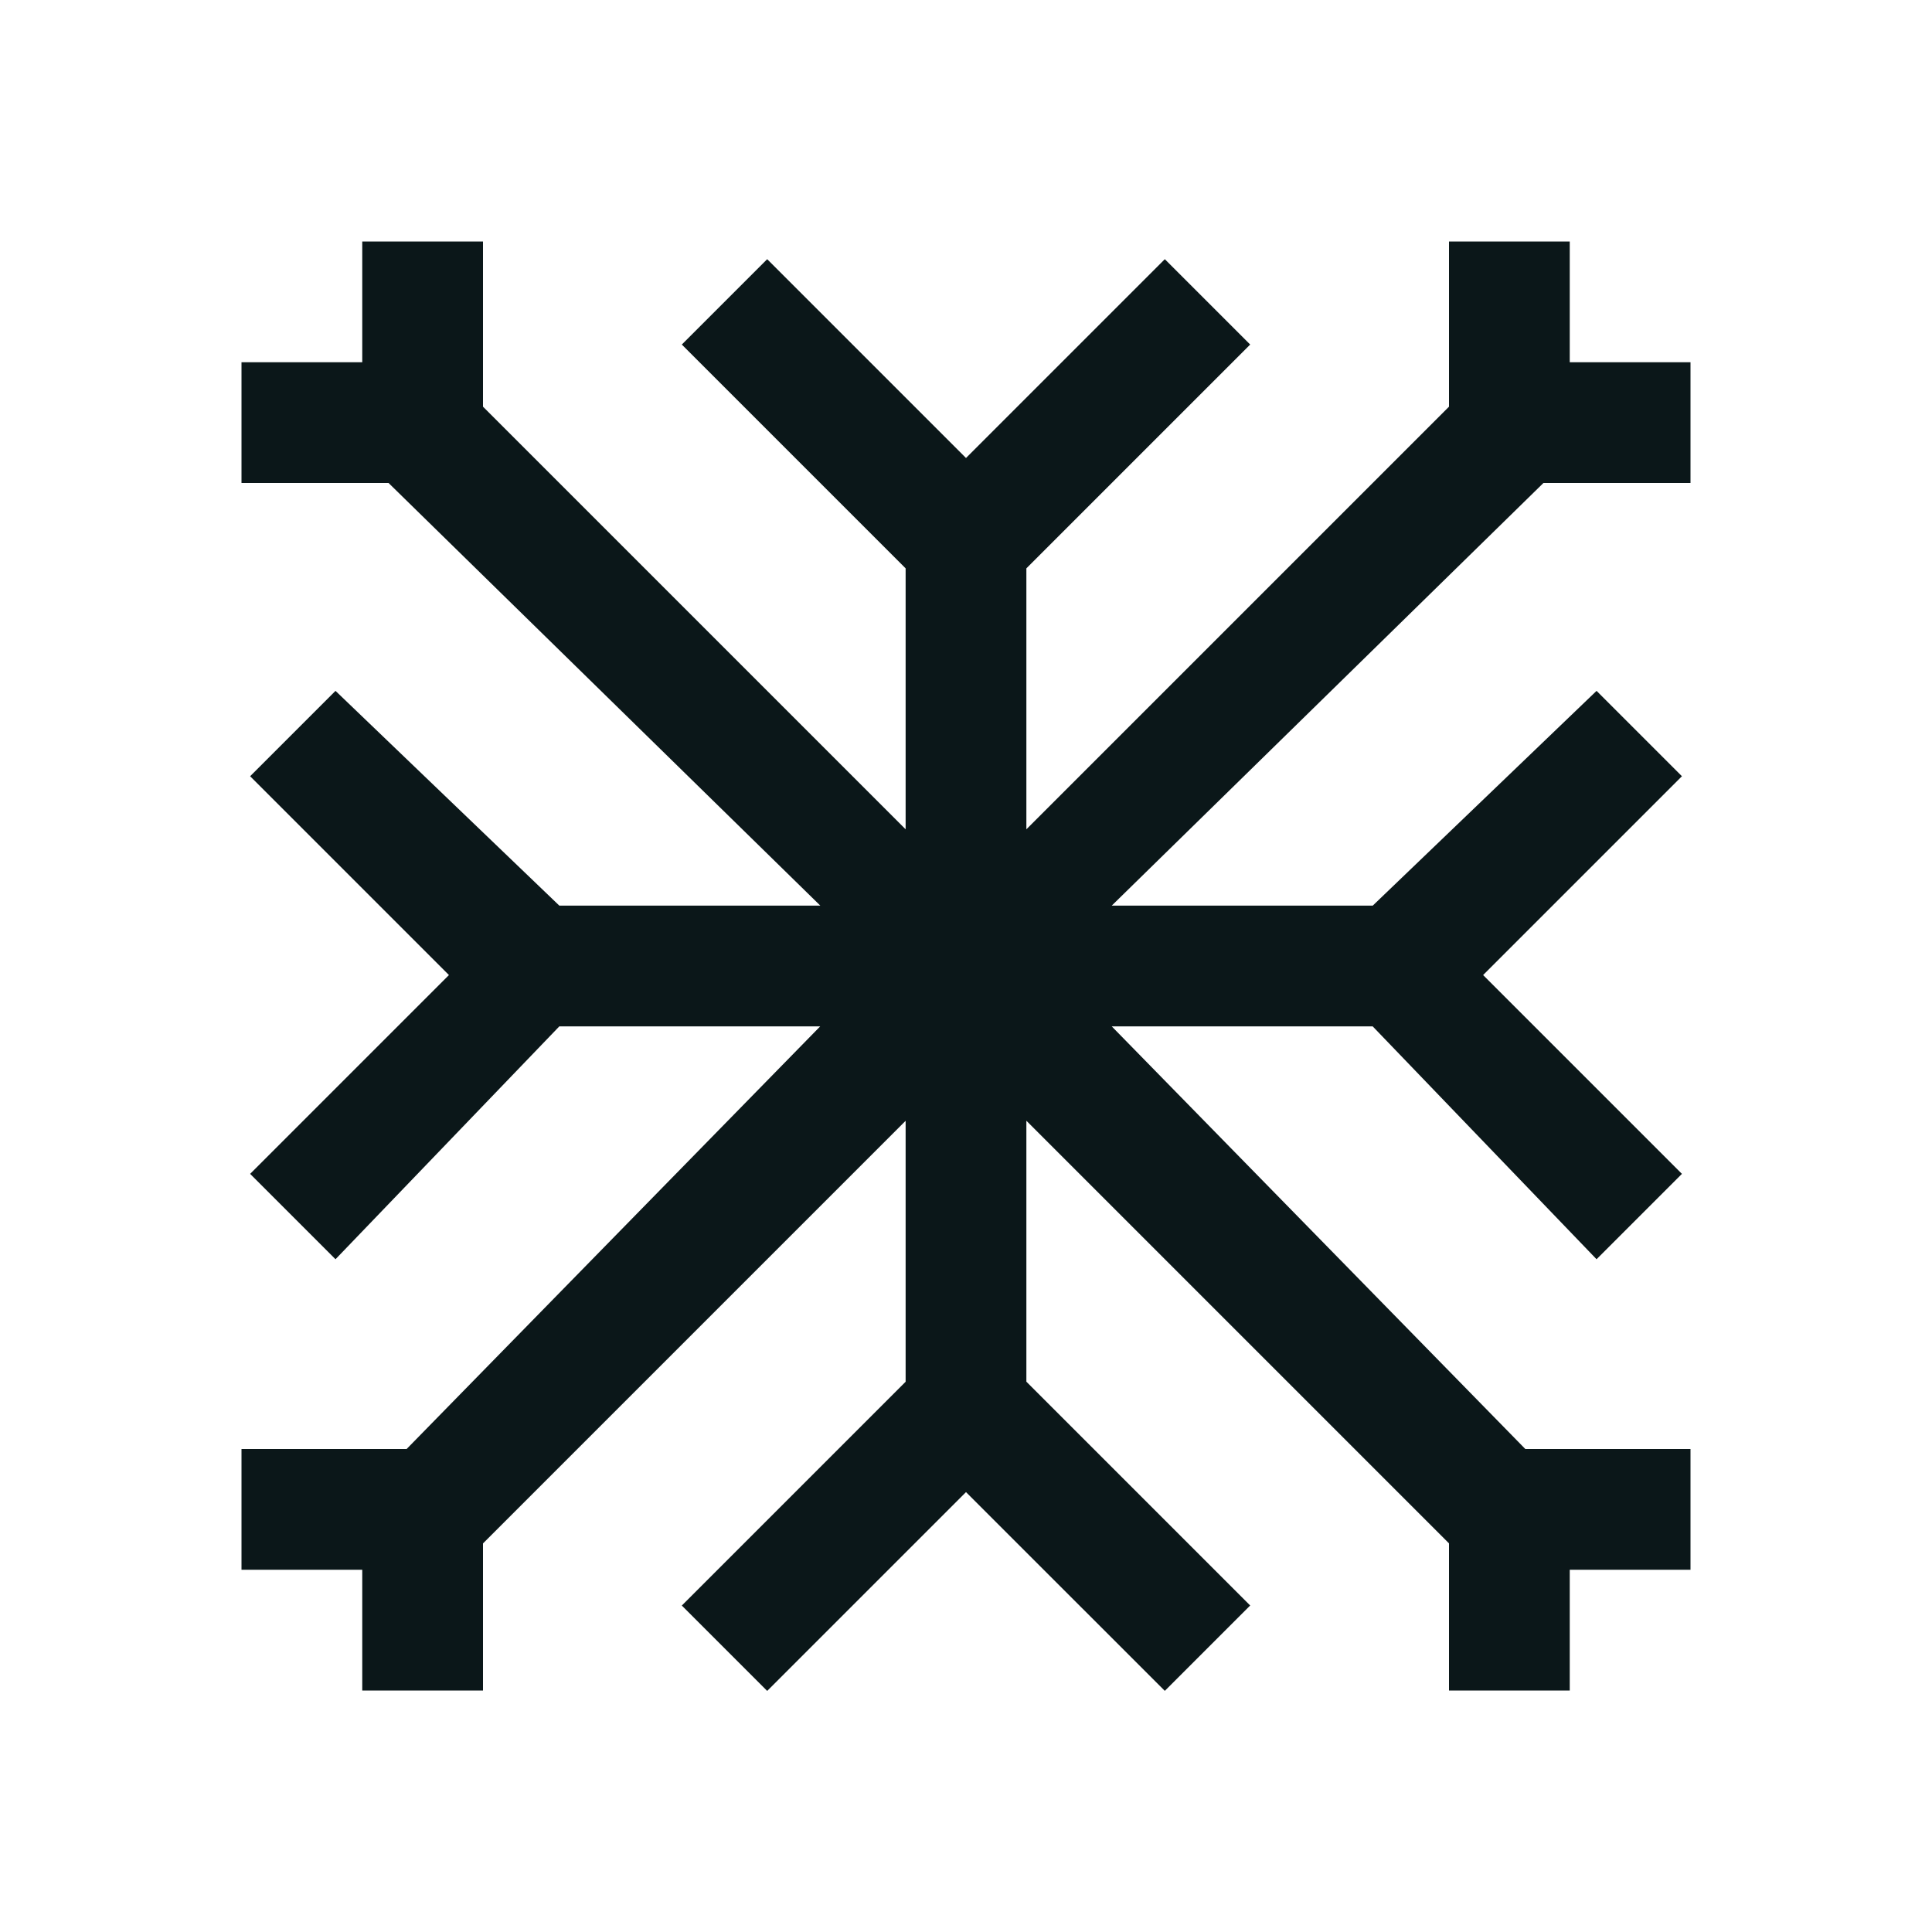
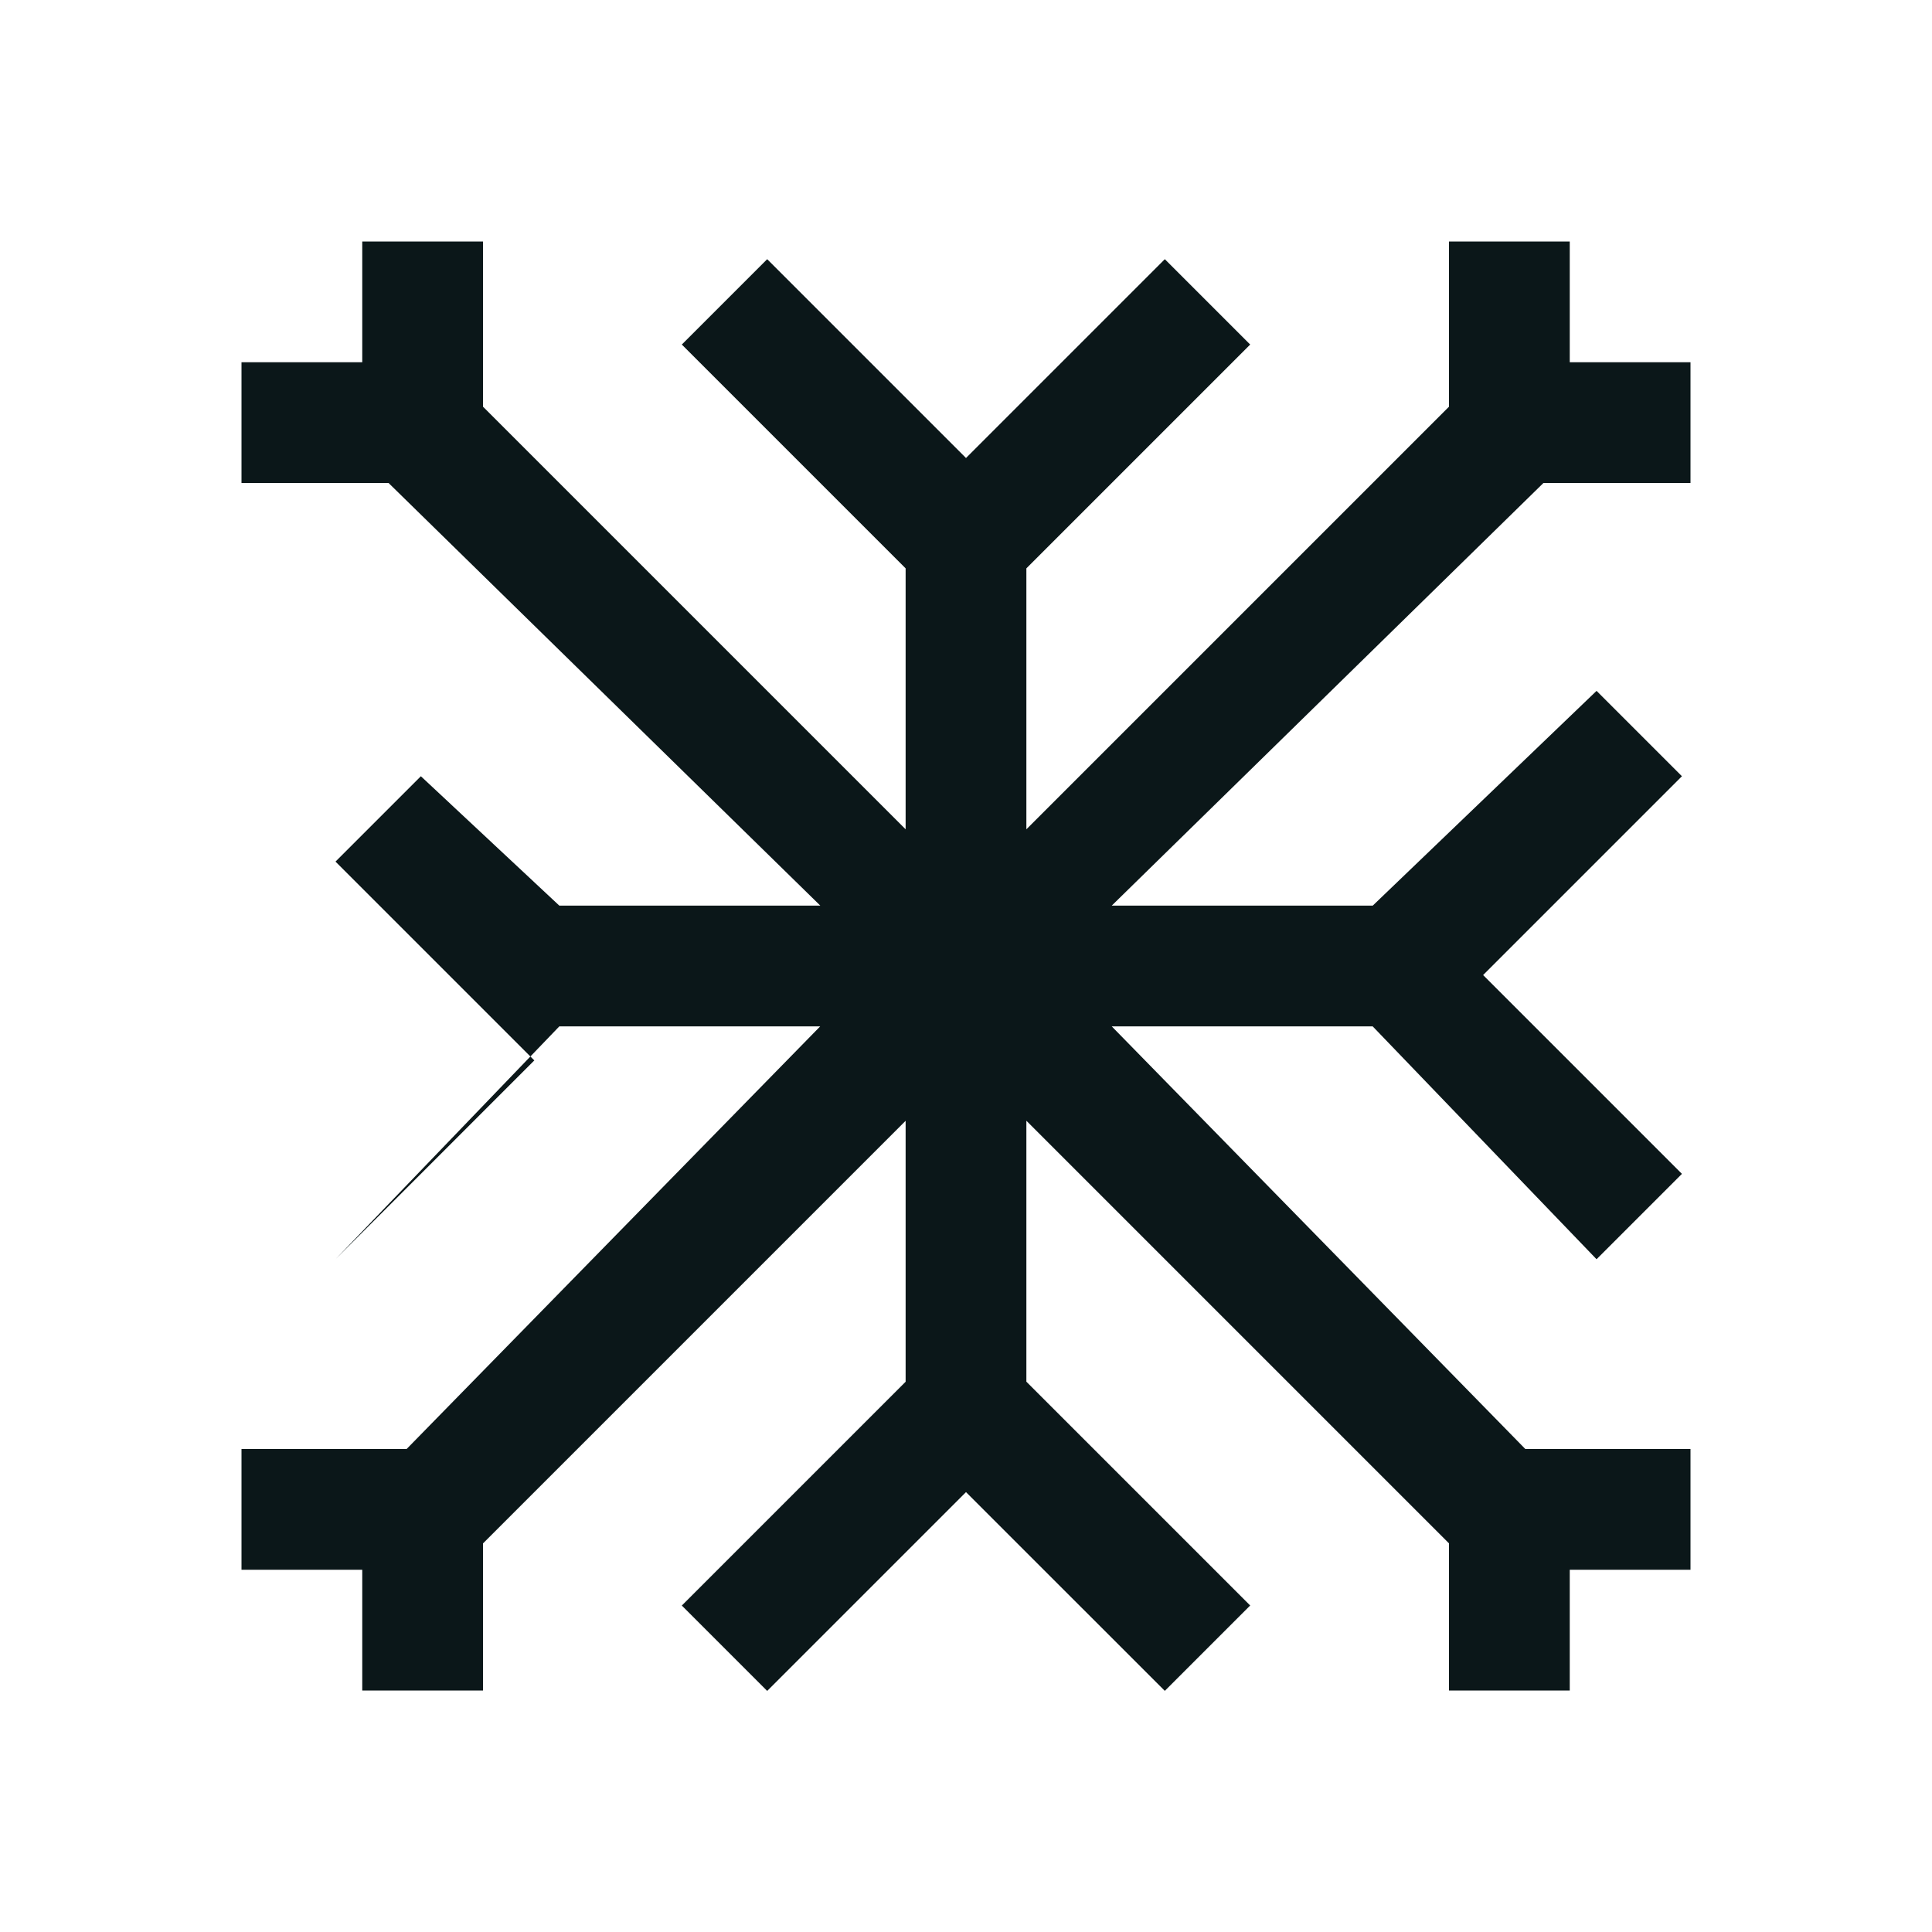
<svg xmlns="http://www.w3.org/2000/svg" version="1.1" id="Uploaded to svgrepo.com" width="800px" height="800px" viewBox="0 0 32 32" xml:space="preserve">
  <style type="text/css">
	.bentblocks_een{fill:#0B1719;}
</style>
-   <path class="bentblocks_een" d="M18.414,15h4.323l3.707-3.557l1.414,1.414l-3.293,3.293l3.293,3.293l-1.414,1.414L22.736,17h-4.322  l6.85,7H28v2h-2v2h-2v-2.437l-7-7v4.322l3.707,3.707l-1.414,1.414L16,24.714l-3.293,3.293l-1.414-1.414L15,22.886v-4.322l-7,7V28H6  v-2H4v-2h2.735l6.85-7H9.264l-3.707,3.857l-1.414-1.414l3.293-3.293l-3.293-3.293l1.414-1.414L9.264,15h4.323L6.436,8H4V6h2V4h2  v2.736l7,7V9.414l-3.707-3.707l1.414-1.414L16,7.586l3.293-3.293l1.414,1.414L17,9.414v4.322l7-7V4h2v2h2v2h-2.436L18.414,15z" />
+   <path class="bentblocks_een" d="M18.414,15h4.323l3.707-3.557l1.414,1.414l-3.293,3.293l3.293,3.293l-1.414,1.414L22.736,17h-4.322  l6.85,7H28v2h-2v2h-2v-2.437l-7-7v4.322l3.707,3.707l-1.414,1.414L16,24.714l-3.293,3.293l-1.414-1.414L15,22.886v-4.322l-7,7V28H6  v-2H4v-2h2.735l6.85-7H9.264l-3.707,3.857l3.293-3.293l-3.293-3.293l1.414-1.414L9.264,15h4.323L6.436,8H4V6h2V4h2  v2.736l7,7V9.414l-3.707-3.707l1.414-1.414L16,7.586l3.293-3.293l1.414,1.414L17,9.414v4.322l7-7V4h2v2h2v2h-2.436L18.414,15z" />
</svg>